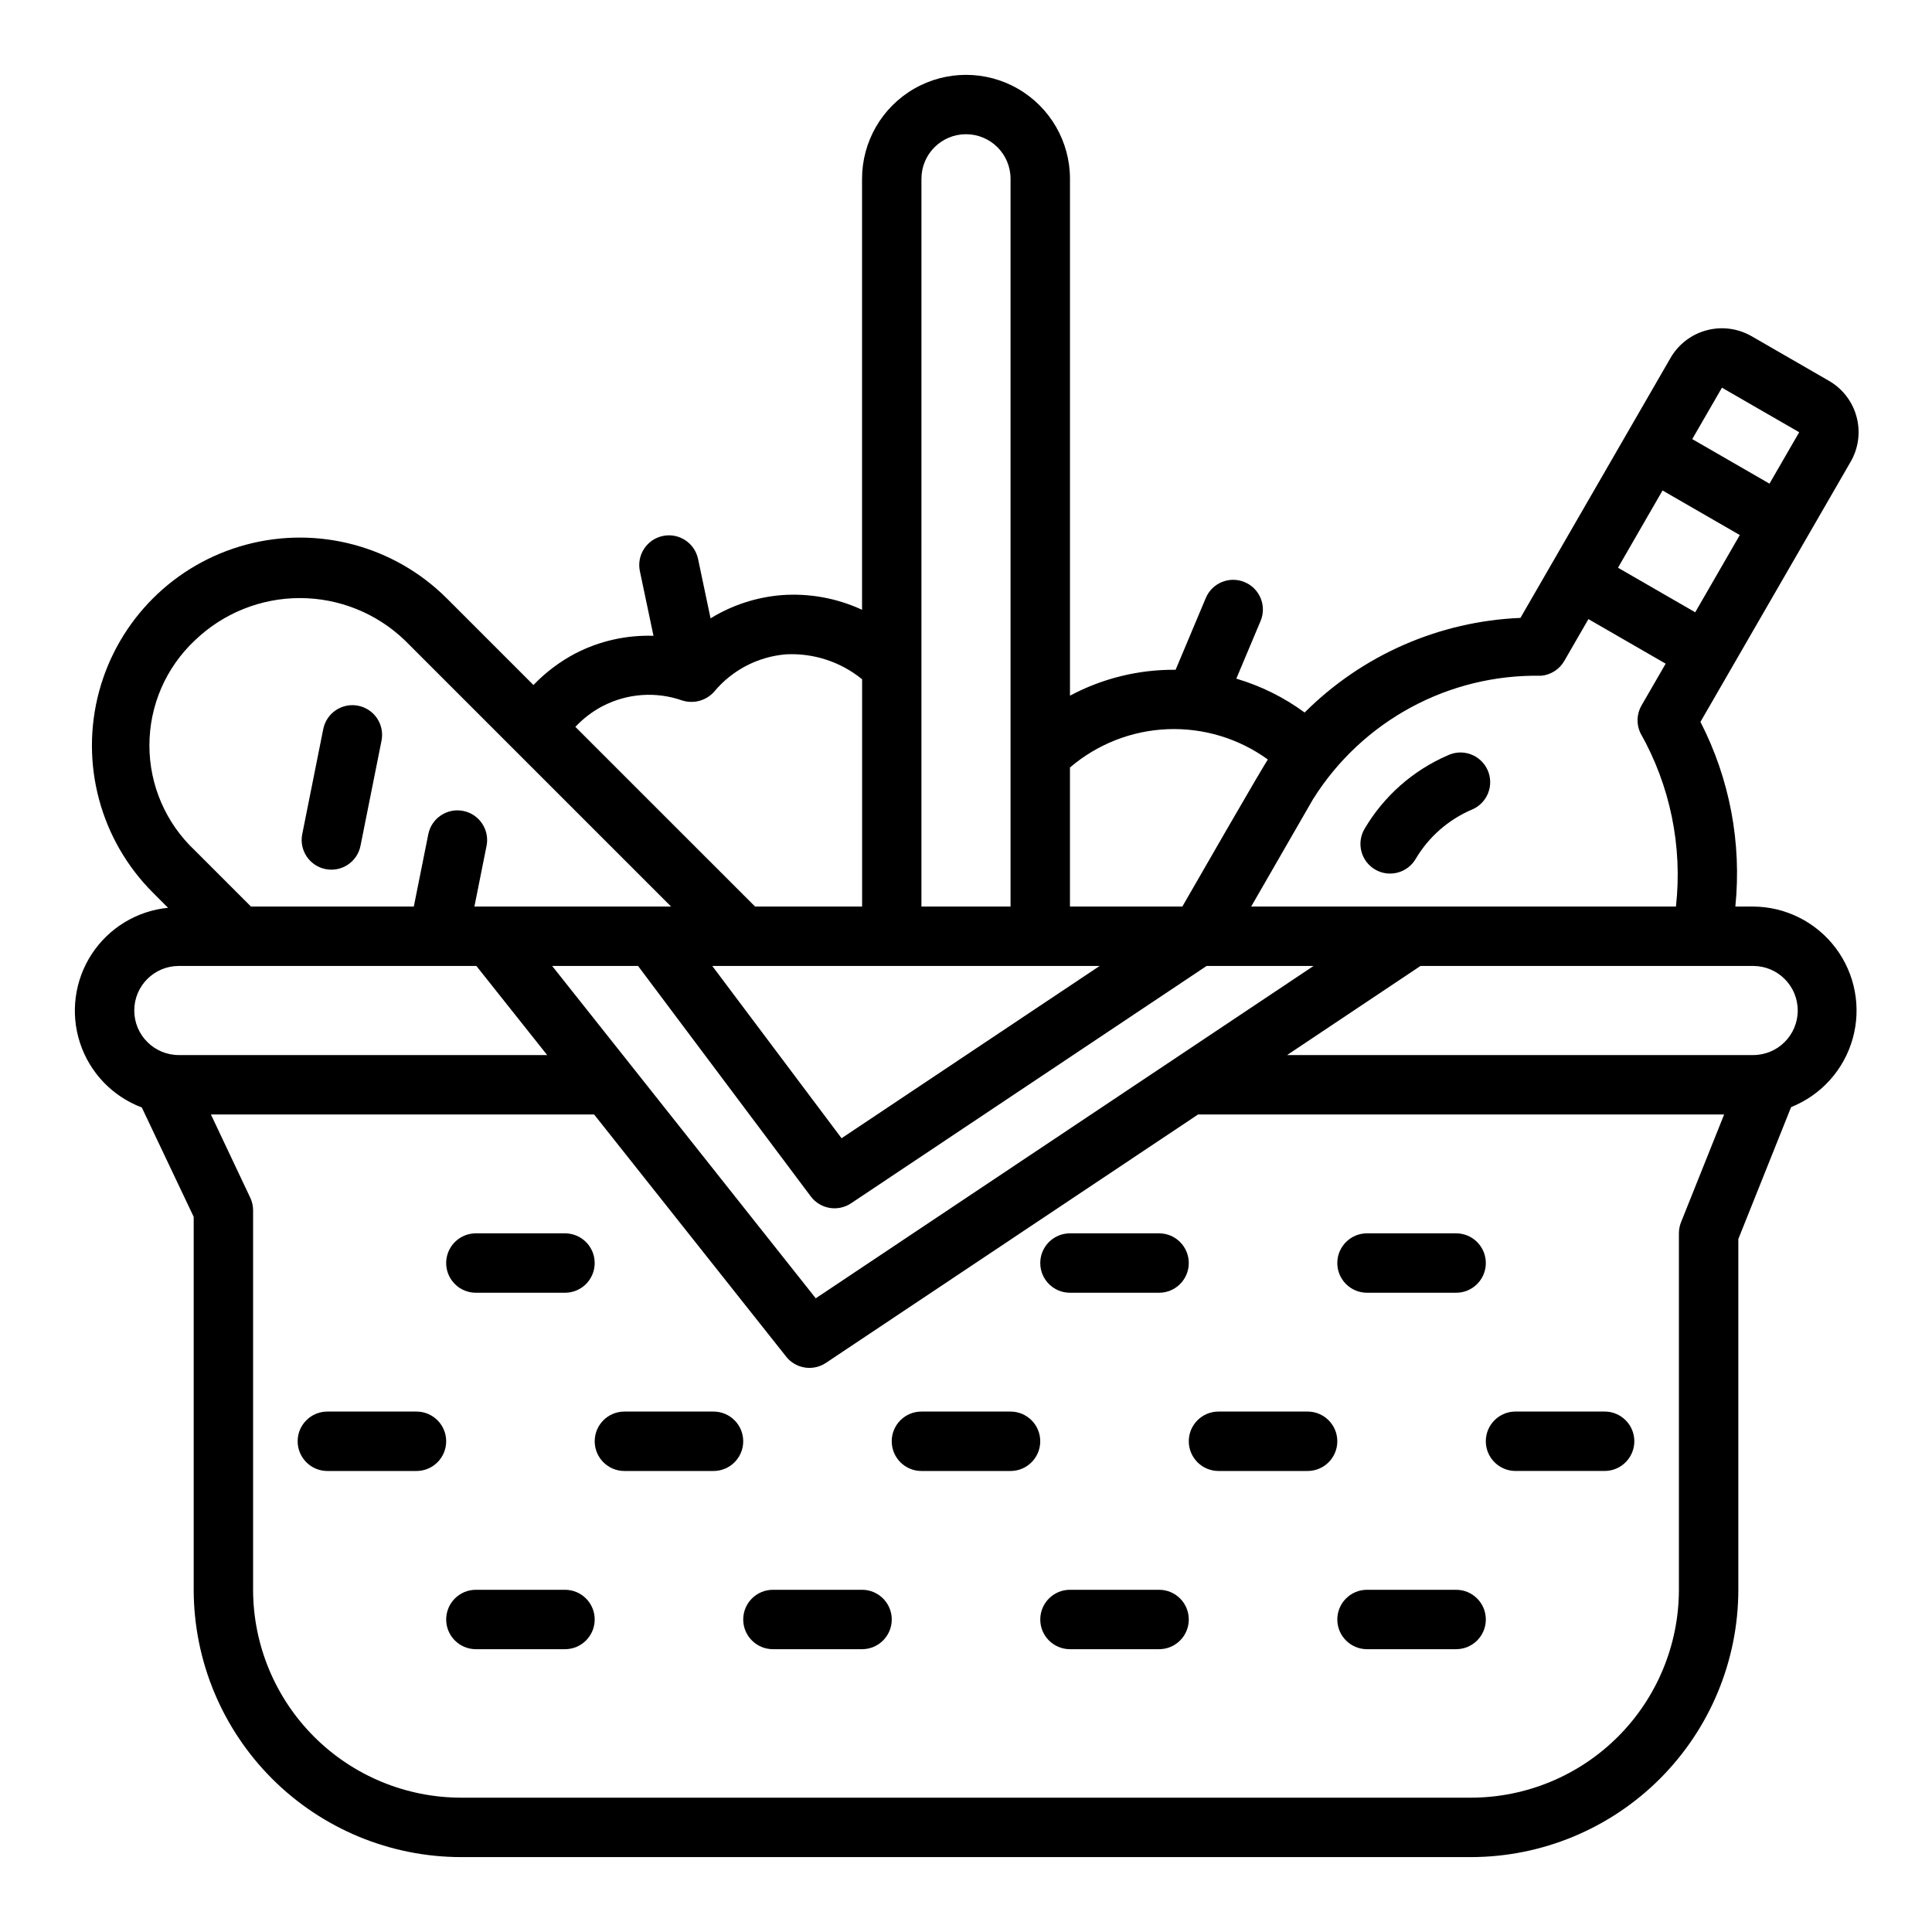
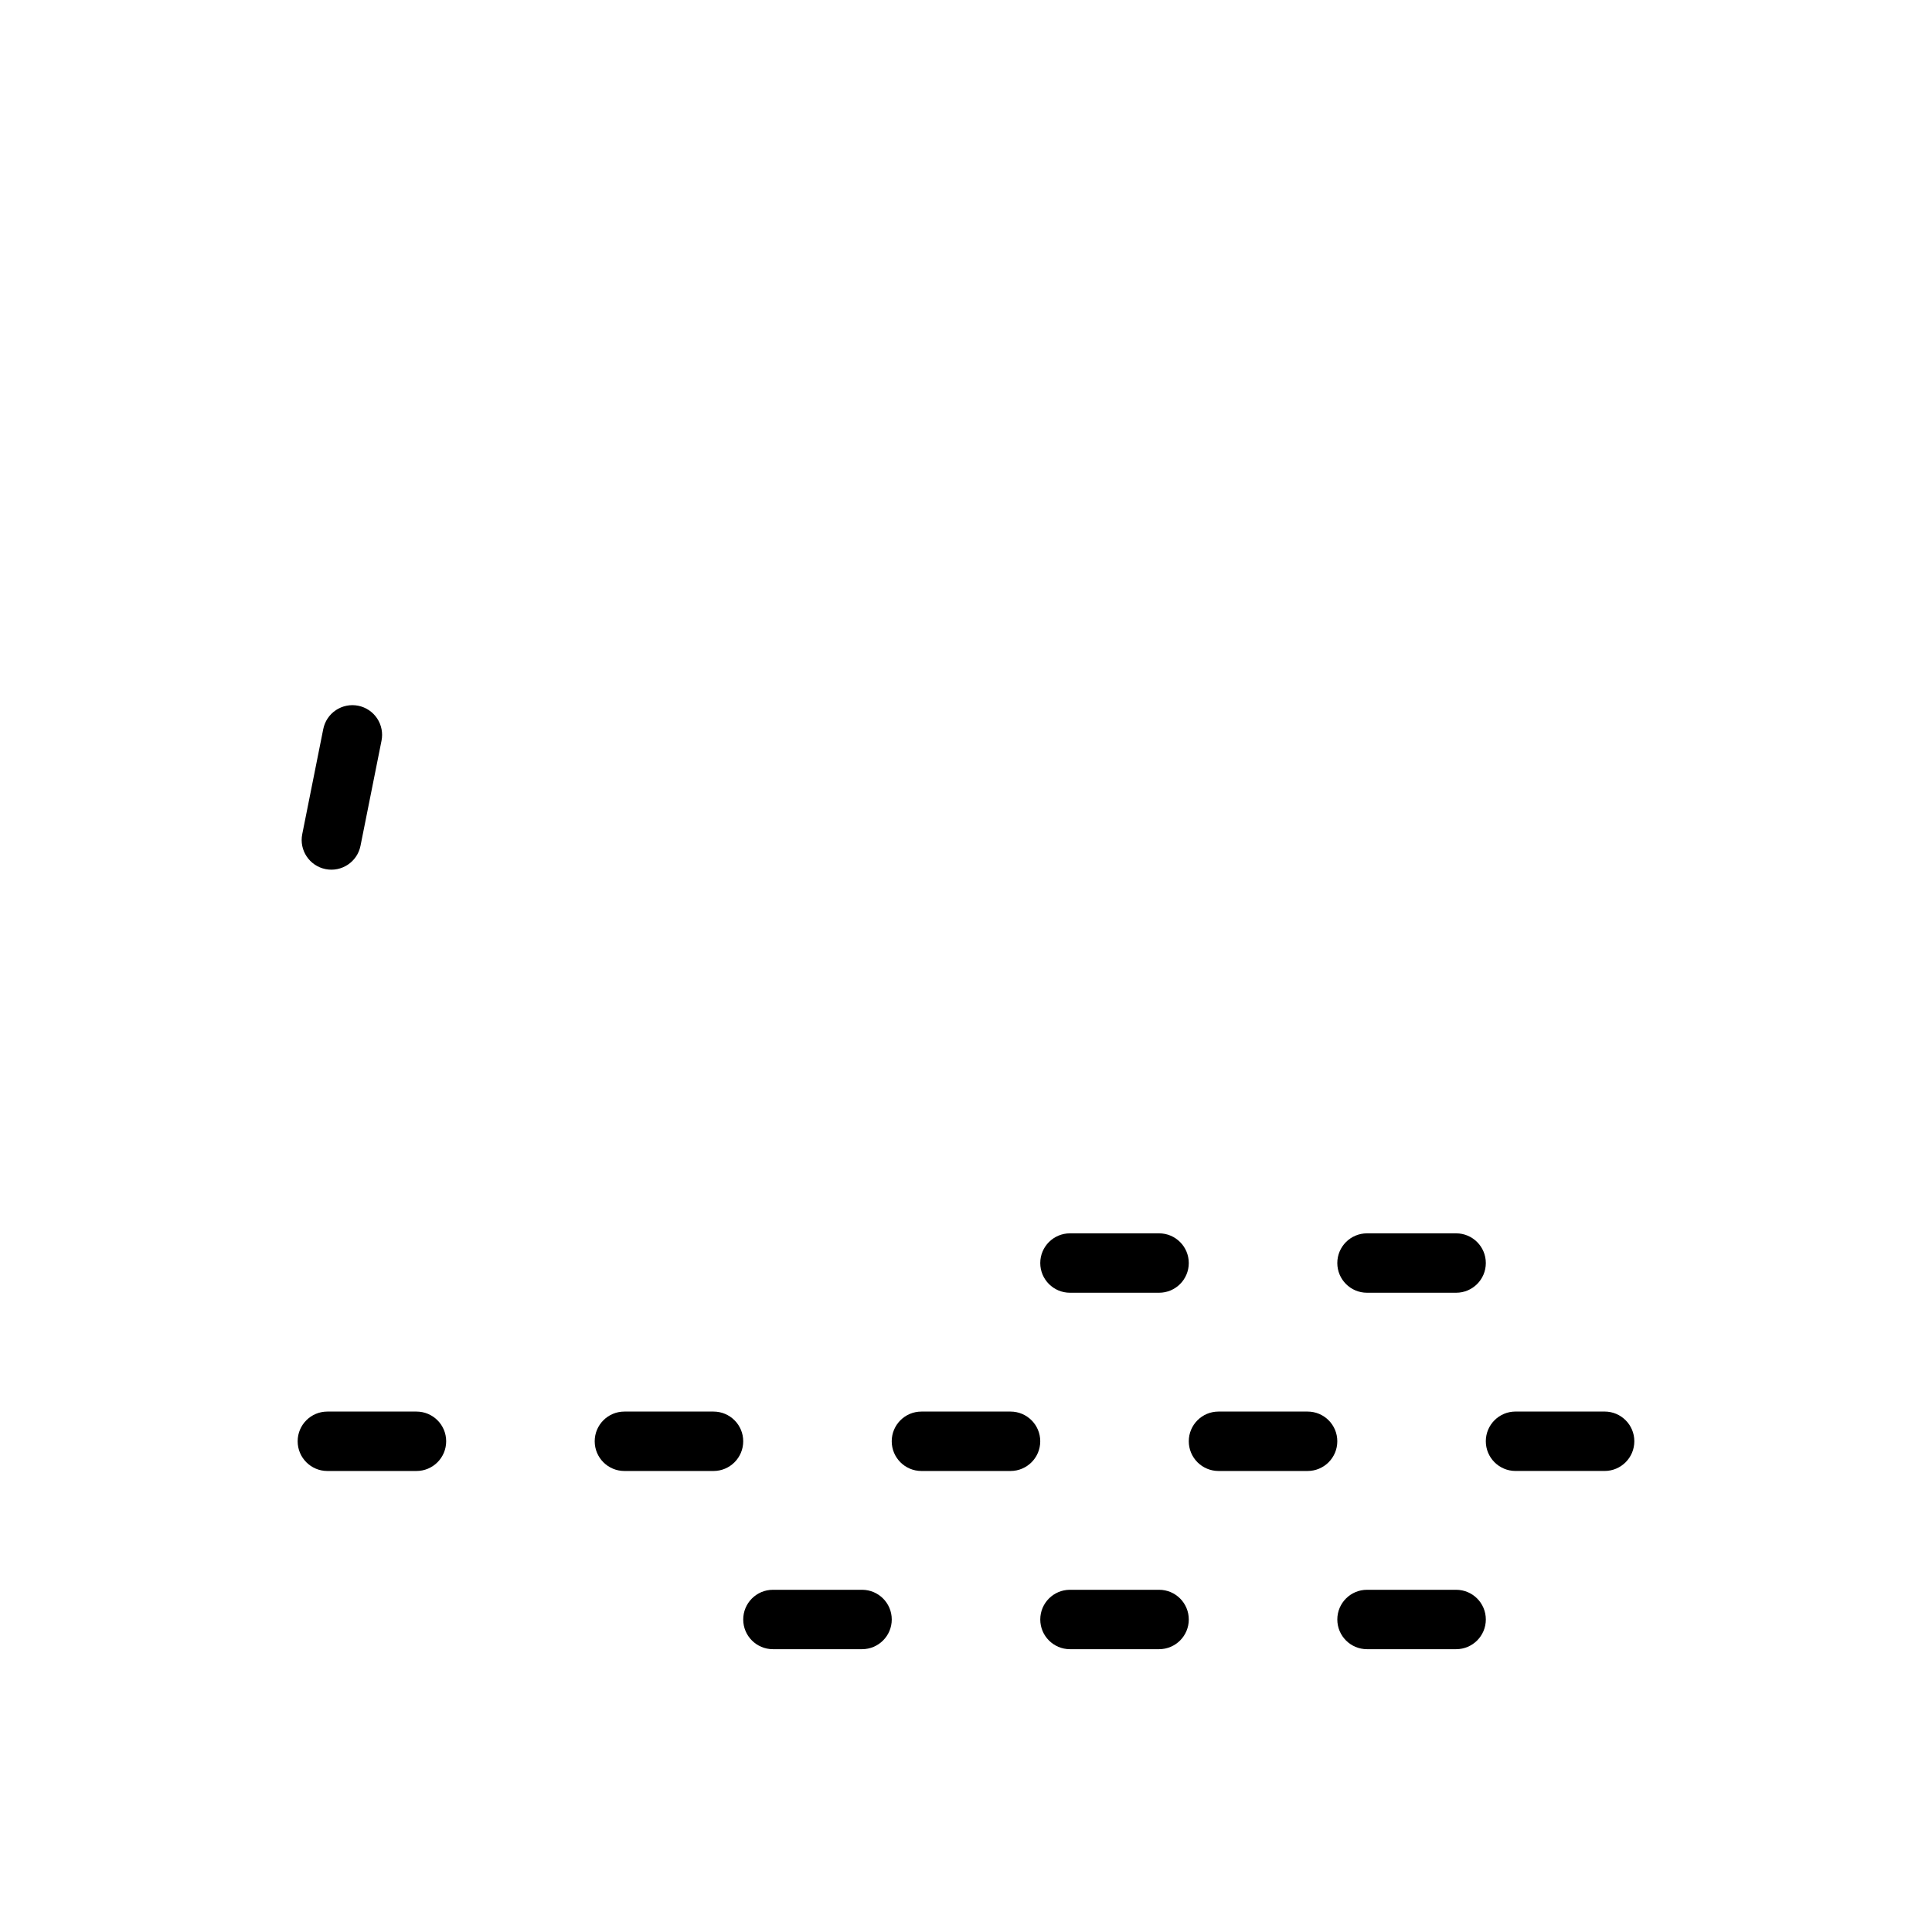
<svg xmlns="http://www.w3.org/2000/svg" fill="#000000" width="800px" height="800px" version="1.1" viewBox="144 144 512 512">
  <g>
    <path d="m230.27 374.32c4.262 0.855 8.41-1.91 9.266-6.172l5.566-27.836c0.414-2.051 0-4.18-1.156-5.922-1.16-1.742-2.961-2.953-5.012-3.363-2.051-0.41-4.18 0.012-5.922 1.172-1.738 1.16-2.941 2.969-3.348 5.019l-5.566 27.836c-0.855 4.262 1.91 8.41 6.172 9.266z" />
-     <path d="m508.44 374.45c1.809 1.047 3.957 1.332 5.977 0.789 2.019-0.539 3.738-1.859 4.781-3.668 3.445-5.801 8.645-10.355 14.848-13.008 1.965-0.809 3.519-2.379 4.309-4.356 0.789-1.973 0.746-4.184-0.121-6.125-0.867-1.941-2.481-3.449-4.477-4.184s-4.203-0.629-6.117 0.293c-9.23 4-16.949 10.832-22.043 19.504-2.18 3.758-0.91 8.566 2.844 10.754z" />
-     <path d="m636.01 254.48c-1.066-4.039-3.711-7.484-7.336-9.566l-20.469-11.809 0.004 0.004c-3.617-2.09-7.914-2.656-11.945-1.578-4.035 1.078-7.473 3.715-9.562 7.332l-39.77 68.887c-21.531 0.895-41.945 9.844-57.191 25.074-5.469-4.019-11.594-7.055-18.105-8.977l6.422-15.266 0.004 0.004c1.688-4.008-0.195-8.625-4.203-10.312-4.012-1.688-8.629 0.195-10.312 4.203l-7.996 19.02h-0.004c-9.758-0.094-19.383 2.266-27.992 6.863v-136.97c0-9.844-5.25-18.941-13.777-23.863-8.523-4.922-19.027-4.922-27.551 0-8.523 4.922-13.777 14.02-13.777 23.863v114.21c-6.637-3.082-13.953-4.418-21.254-3.891-6.695 0.531-13.168 2.641-18.891 6.156l-3.312-15.742h-0.004c-0.895-4.258-5.07-6.981-9.328-6.086s-6.981 5.07-6.086 9.328l3.606 17.129c-7.172-0.234-14.285 1.367-20.664 4.652-4.144 2.176-7.91 5.008-11.145 8.391l-22.93-22.93h-0.004c-13.922-13.922-34.211-19.359-53.227-14.262-19.02 5.094-33.871 19.949-38.969 38.965-5.094 19.02 0.344 39.309 14.262 53.23l4.031 4.031c-8.266 0.82-15.711 5.348-20.25 12.305-4.535 6.961-5.672 15.602-3.09 23.496 2.586 7.894 8.609 14.191 16.383 17.121l13.75 28.984v98.828c0.023 18.781 7.492 36.789 20.777 50.074 13.281 13.281 31.289 20.75 50.074 20.773h267.65c18.781-0.023 36.789-7.492 50.074-20.773 13.281-13.285 20.75-31.293 20.773-50.074v-92.953l13.988-34.961c7.981-3.184 14.02-9.902 16.328-18.176 2.312-8.273 0.633-17.152-4.539-24.012-5.176-6.856-13.25-10.91-21.844-10.957h-4.723c1.707-16.863-1.504-33.863-9.25-48.941l39.77-68.879c2.109-3.609 2.688-7.91 1.605-11.949zm-144.06 101.34h0.004c13.004-20.773 35.957-33.203 60.465-32.738 2.566-0.23 4.859-1.699 6.141-3.938l6.391-11.074 20.469 11.809-6.398 11.074h-0.004c-1.285 2.227-1.402 4.938-0.312 7.266 7.91 13.969 11.215 30.074 9.438 46.027h-112.57zm0.152 44.172-131.92 88.07-48.75-61.48-21.102-26.59h22.766l45.77 61.07c2.508 3.348 7.195 4.148 10.676 1.824l94.219-62.895zm-64.551-52.594c7.242-6.199 16.359-9.777 25.883-10.156 9.523-0.375 18.898 2.465 26.609 8.07 0.738-1.961-22.625 38.848-22.711 38.934h-29.781zm-39.359-156.02c0-6.523 5.285-11.809 11.809-11.809 6.519 0 11.805 5.285 11.805 11.809v192.86h-23.617zm47.23 208.61-68.398 45.656-34.262-45.656zm-131.7-68.863v-0.004c6.519-3.383 14.145-3.922 21.074-1.488 3.023 0.957 6.328 0.055 8.445-2.305 4.766-5.746 11.645-9.324 19.082-9.926 7.305-0.363 14.48 1.992 20.145 6.613v60.227h-28.363l-47.625-47.617c2.086-2.223 4.527-4.082 7.219-5.504zm-108.08-17.414c7.481-7.195 17.453-11.215 27.832-11.215s20.352 4.019 27.832 11.215l70.531 70.531h-52.113l3.219-16.09h0.004c0.84-4.258-1.922-8.391-6.176-9.246-4.258-0.852-8.398 1.898-9.262 6.152l-3.844 19.184h-43.152l-14.871-14.871c-7.688-7.215-12.047-17.289-12.047-27.832 0-10.539 4.359-20.613 12.047-27.828zm-4.25 109.89c-6.523 0-11.809-5.285-11.809-11.809 0-6.519 5.285-11.805 11.809-11.805h78.852l18.762 23.613zm398.1 44.305h-0.004c-0.367 0.934-0.559 1.926-0.559 2.93v94.465c-0.016 14.609-5.828 28.613-16.156 38.945-10.332 10.328-24.336 16.141-38.945 16.156h-267.65c-14.609-0.016-28.617-5.828-38.949-16.156-10.328-10.332-16.141-24.336-16.156-38.945v-100.6c-0.008-1.168-0.277-2.32-0.789-3.371l-10.391-21.984h101.55l50.902 64.18h-0.004c2.547 3.211 7.133 3.93 10.543 1.652l98.621-65.832h139.41zm19.117-67.918c6.523 0 11.809 5.285 11.809 11.805 0 6.523-5.285 11.809-11.809 11.809h-123.51l35.348-23.613zm-15.355-93.727-20.469-11.809 11.809-20.469 20.469 11.809zm19.68-34.086-20.469-11.809 7.871-13.625 20.469 11.809z" />
    <path d="m254.37 518.08h-23.617c-4.348 0-7.871 3.523-7.871 7.871 0 4.348 3.523 7.875 7.871 7.875h23.617c4.348 0 7.871-3.527 7.871-7.875 0-4.348-3.523-7.871-7.871-7.871z" />
    <path d="m333.09 518.08h-23.617c-4.348 0-7.871 3.523-7.871 7.871 0 4.348 3.523 7.875 7.871 7.875h23.617c4.348 0 7.871-3.527 7.871-7.875 0-4.348-3.523-7.871-7.871-7.871z" />
    <path d="m411.8 518.08h-23.617 0.004c-4.348 0-7.871 3.523-7.871 7.871 0 4.348 3.523 7.875 7.871 7.875h23.617-0.004c4.348 0 7.875-3.527 7.875-7.875 0-4.348-3.527-7.871-7.875-7.871z" />
    <path d="m459.04 525.95c0 2.09 0.828 4.09 2.305 5.566s3.481 2.309 5.566 2.309h23.617c4.348 0 7.871-3.527 7.871-7.875 0-4.348-3.523-7.871-7.871-7.871h-23.617c-4.348 0-7.871 3.523-7.871 7.871z" />
    <path d="m545.63 533.82h23.617-0.004c4.348 0 7.871-3.527 7.871-7.875 0-4.348-3.523-7.871-7.871-7.871h-23.617 0.004c-4.348 0-7.875 3.523-7.875 7.871 0 4.348 3.527 7.875 7.875 7.875z" />
-     <path d="m270.11 486.59h23.617c4.348 0 7.871-3.523 7.871-7.871s-3.523-7.871-7.871-7.871h-23.617c-4.348 0-7.871 3.523-7.871 7.871s3.523 7.871 7.871 7.871z" />
    <path d="m427.55 486.59h23.617c4.348 0 7.871-3.523 7.871-7.871s-3.523-7.871-7.871-7.871h-23.617c-4.348 0-7.871 3.523-7.871 7.871s3.523 7.871 7.871 7.871z" />
    <path d="m506.27 486.59h23.617c4.348 0 7.871-3.523 7.871-7.871s-3.523-7.871-7.871-7.871h-23.617c-4.348 0-7.871 3.523-7.871 7.871s3.523 7.871 7.871 7.871z" />
-     <path d="m293.73 565.31h-23.617c-4.348 0-7.871 3.523-7.871 7.871s3.523 7.871 7.871 7.871h23.617c4.348 0 7.871-3.523 7.871-7.871s-3.523-7.871-7.871-7.871z" />
    <path d="m372.45 565.31h-23.617 0.004c-4.348 0-7.875 3.523-7.875 7.871s3.527 7.871 7.875 7.871h23.617-0.004c4.348 0 7.875-3.523 7.875-7.871s-3.527-7.871-7.875-7.871z" />
    <path d="m451.17 565.31h-23.617c-4.348 0-7.871 3.523-7.871 7.871s3.523 7.871 7.871 7.871h23.617c4.348 0 7.871-3.523 7.871-7.871s-3.523-7.871-7.871-7.871z" />
    <path d="m529.89 565.31h-23.617c-4.348 0-7.871 3.523-7.871 7.871s3.523 7.871 7.871 7.871h23.617c4.348 0 7.871-3.523 7.871-7.871s-3.523-7.871-7.871-7.871z" />
  </g>
</svg>